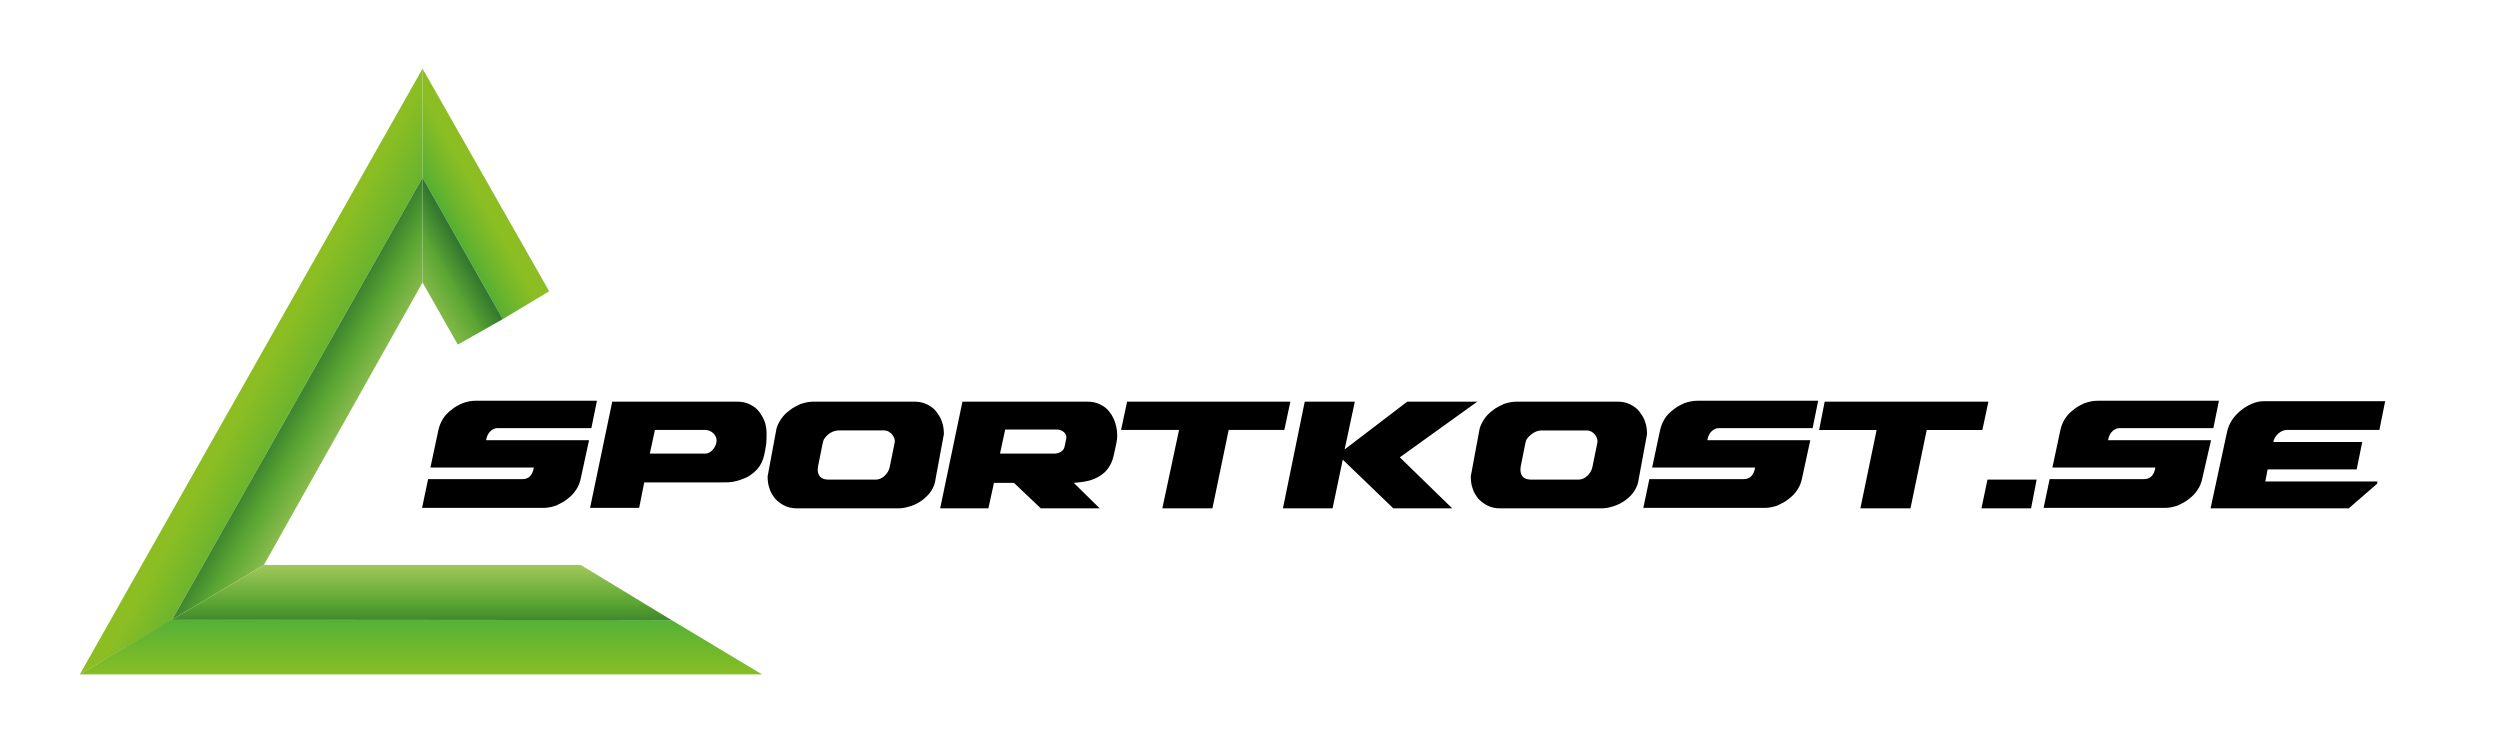
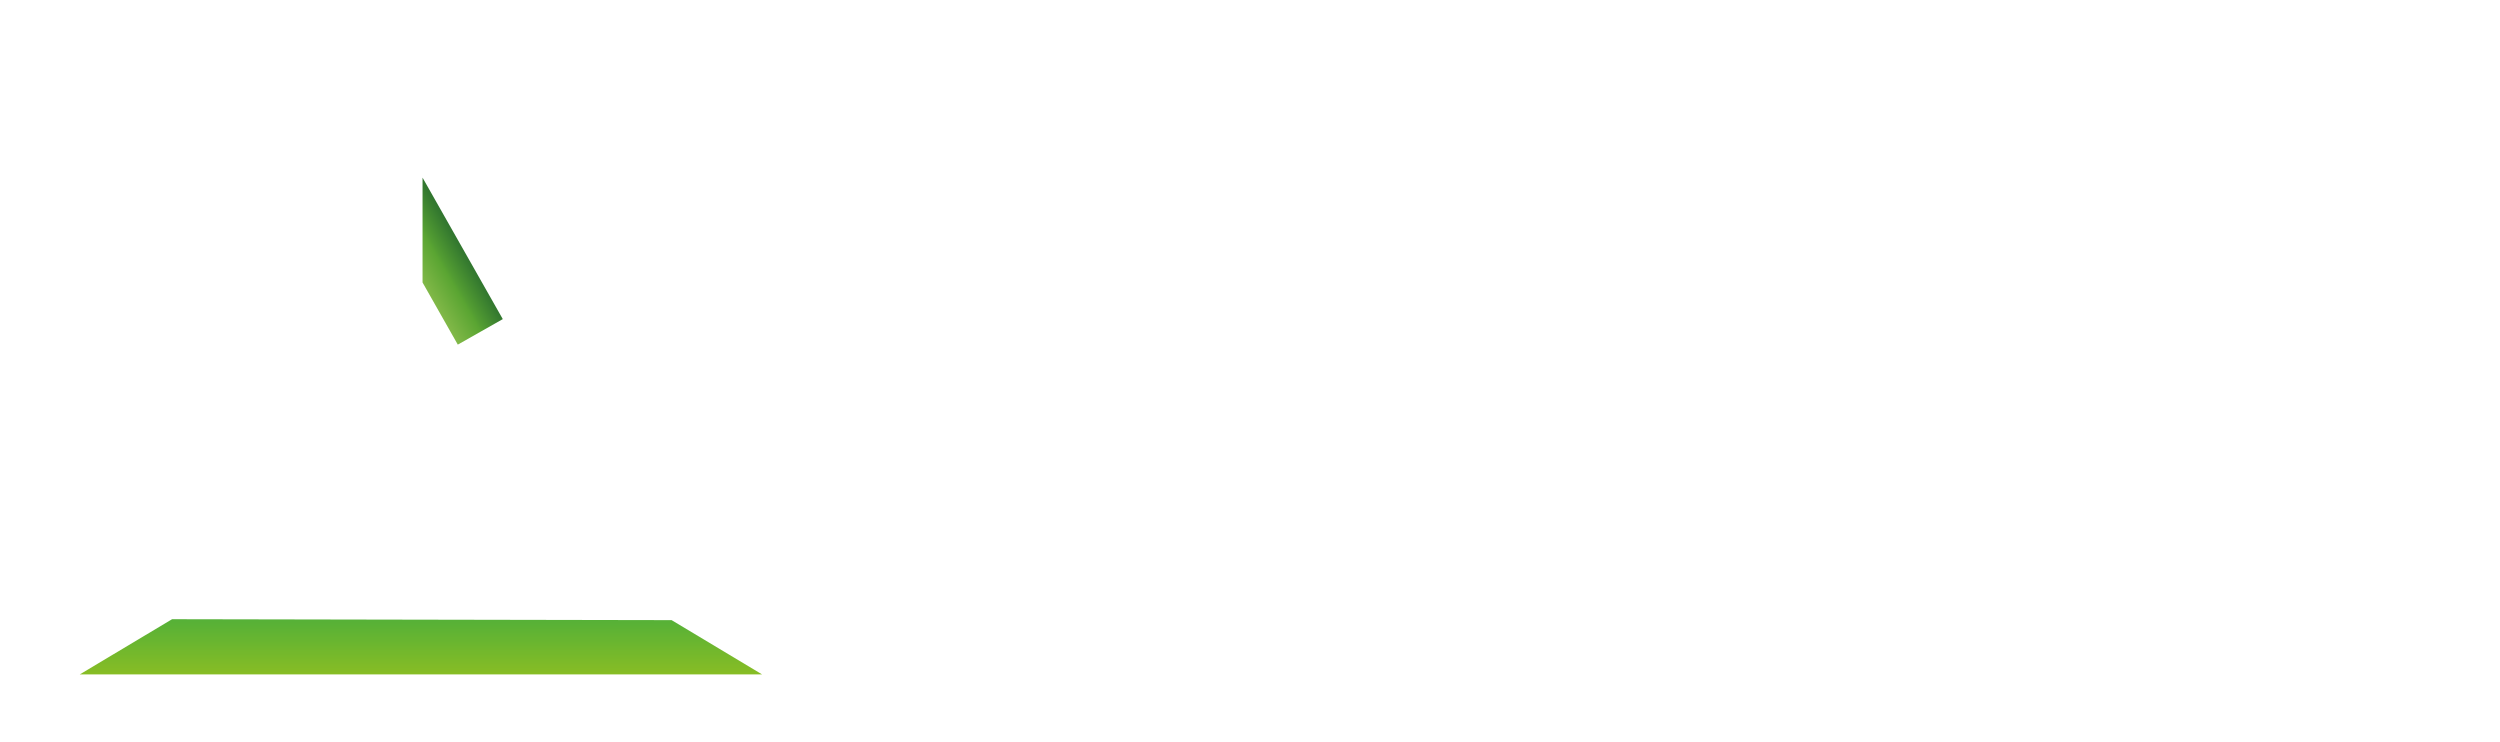
<svg xmlns="http://www.w3.org/2000/svg" viewBox="0.0 0.0 539.0 160.0" xml:space="preserve" width="80.85px" height="24px">
-   <path class="st0" d="M125.2 103.2c-.2.9-.5 1.7-1 2.4-.5.8-1.1 1.4-1.9 2-.7.6-1.6 1-2.4 1.4-.9.3-1.8.5-2.7.5H91l1.3-6.2h20.3c1.3 0 2.2-.7 2.5-2.5H92.8l1.7-8c.2-.9.5-1.7 1-2.5s1.1-1.4 1.9-2c.7-.6 1.5-1 2.4-1.4.9-.3 1.8-.5 2.7-.5h26.2l-1.2 5.9h-20.2c-.9 0-2.2.7-2.5 2.6H127l-1.8 8.3zm16-10.5-1.1 5.1H152c1.4 0 2.4-1.5 2.5-2.7.1-1.2-1.1-2.4-2.4-2.4h-10.9zm-14 16.9 4.8-23h27c1 0 1.9.2 2.7.6.8.4 1.5.9 2 1.6.5.7.9 1.4 1.2 2.2.5 1.6.4 3 .3 4.7-.4 2.4-.6 4.4-2.6 6.1-.7.6-1.4 1.1-2.3 1.4-.5.2-1 .4-1.5.5-1 .3-1.9.3-3 .3h-16.9l-1.1 5.5h-10.6zm50.6-15.1c-.2.2-.3.5-.4.9l-1 5c-.3 1.4 0 3 2.2 3h10.3c1.3 0 2.6-1.3 2.9-2.6l1.1-5.4c.2-1-.8-2.6-2.3-2.6h-9.7c-1.3 0-2.4.7-3.1 1.7zm22.1-7.3c.8.4 1.5.9 2 1.6.5.7 1 1.4 1.2 2.2.3.8.4 1.7.4 2.6l-1.8 9.7c-.1.9-.4 1.7-.9 2.5s-1.2 1.4-1.9 2c-.8.6-1.6 1-2.5 1.3-.9.3-1.8.5-2.7.5h-21.9c-1 0-1.9-.2-2.7-.6-.8-.4-1.4-.9-2-1.5-.5-.7-1-1.4-1.2-2.2-.3-.8-.4-1.7-.4-2.6l1.8-9.7c.1-.9.5-1.7 1-2.5s1.1-1.4 1.9-2c.7-.6 1.6-1 2.4-1.4.9-.3 1.8-.5 2.7-.5h22c.9 0 1.8.2 2.6.6zm16.8 5.5-1.1 5.1h11.7c1.1 0 2-.6 2.2-1.4l.4-1.9c.2-1-.9-1.9-2-1.9h-11.2v.1zm-14 16.9 4.8-23h27c1 0 1.9.2 2.7.6.8.4 1.5.9 2 1.6 1.4 1.7 2 4.5 1.5 6.7l-.5 2.3c-.3 1.6-.9 2.9-2 4-2 1.8-4.1 2.1-6.7 2.3l5.6 5.5h-12.7l-5.8-5.5h-4.3l-1.2 5.5h-10.4zm39-16.9 1.3-6.1h35.2l-1.3 6.1h-12l-3.5 16.9h-10.8l3.6-16.9zm39.6-6.1h10.8l-2.2 10.3 13.5-10.3h15.1l-16.7 12 11.3 11h-12.7l-10.9-10.5-2.2 10.5h-10.7zm145.9 23 1.3-6.2h10.6l-1.2 6.2zm53-16.7c.2-.8.5-1.5 1-2.3.5-.8 1.1-1.4 1.8-2 .7-.6 1.5-1.1 2.4-1.5.9-.4 1.7-.6 2.6-.6h26.3l-.1.2-1.2 6h-20c-1.1 0-2.5 1-2.9 2.6h19.2l-1.2 5.9h-19.2l-.5 2.6h24.2l-.1.5-6.1 5.3h-29.8l3.6-16.7zm-5.4 10.3c-.2.9-.5 1.7-1 2.4-.5.8-1.1 1.4-1.9 2-.7.6-1.6 1-2.4 1.4-.9.3-1.8.5-2.7.5h-26.2l1.3-6.2h20.3c1.3 0 2.2-.7 2.5-2.5h-22.2l1.7-8c.2-.9.5-1.7 1-2.5s1.1-1.4 1.9-2c.7-.6 1.5-1 2.4-1.4.9-.3 1.8-.5 2.7-.5h26.2l-1.2 5.9H457c-.9 0-2.2.7-2.5 2.6h22.2l-1.9 8.3zm-145.5-8.7c-.2.2-.3.5-.4.9l-1 5c-.3 1.4 0 3 2.2 3h10.3c1.3 0 2.6-1.3 2.9-2.6l1.1-5.4c.2-1-.8-2.6-2.3-2.6h-9.7c-1.2 0-2.3.7-3.1 1.7zm22.2-7.3c.8.4 1.5.9 2 1.6.5.7 1 1.4 1.2 2.2.3.8.4 1.7.4 2.6l-1.8 9.7c-.1.9-.4 1.7-.9 2.5s-1.1 1.4-1.9 2c-.8.6-1.6 1-2.5 1.3-.9.3-1.8.5-2.7.5h-21.9c-1 0-1.9-.2-2.7-.6-.8-.4-1.4-.9-2-1.5-.5-.7-1-1.4-1.2-2.2-.3-.8-.4-1.7-.4-2.6l1.8-9.7c.1-.9.5-1.7 1-2.5s1.1-1.4 1.9-2c.7-.6 1.6-1 2.4-1.4.9-.3 1.8-.5 2.7-.5h22c.9 0 1.8.2 2.6.6zm40.7 5.5 1.2-6.1h35.3l-1.3 6.1h-12l-3.5 16.9h-10.8l3.5-16.9zm-3.7 10.5c-.2.9-.5 1.7-1 2.4-.5.8-1.1 1.4-1.9 2-.7.6-1.6 1-2.4 1.4-.9.3-1.8.5-2.7.5h-26.2l1.3-6.2h20.3c1.3 0 2.2-.7 2.5-2.5h-22.2l1.7-8c.2-.9.5-1.7 1-2.5s1.1-1.4 1.9-2c.7-.6 1.5-1 2.4-1.4.9-.3 1.8-.5 2.7-.5H392l-1.2 5.9h-20.2c-.9 0-2.2.7-2.5 2.6h22.2l-1.8 8.3z" />
  <linearGradient gradientUnits="userSpaceOnUse" id="a" x1="42.149" x2="74.752" y1="73.503" y2="91.372">
    <stop offset="0" stop-color="#8cbe23" />
    <stop offset=".42" stop-color="#8cbe23" />
    <stop offset=".69" stop-color="#69b42e" />
    <stop offset=".96" stop-color="#43ac3e" />
    <stop offset="1" stop-color="#43ac3e" />
  </linearGradient>
-   <path clip-rule="evenodd" d="m17.2 145.4 19.9-11.8 54-95.3V14.8z" fill="url(#a)" fill-rule="evenodd" />
  <linearGradient gradientUnits="userSpaceOnUse" id="b" x1="52.989" x2="79.553" y1="79.544" y2="94.824">
    <stop offset="0" stop-color="#1c5e2a" />
    <stop offset=".23" stop-color="#1c5e2a" />
    <stop offset=".58" stop-color="#5aa532" />
    <stop offset=".93" stop-color="#a5ca5c" />
    <stop offset="1" stop-color="#a5ca5c" />
  </linearGradient>
-   <path clip-rule="evenodd" d="m37.1 133.6 19.8-11.8 34.2-60.9V38.3l-54 95.3z" fill="url(#b)" fill-rule="evenodd" />
  <linearGradient gradientUnits="userSpaceOnUse" id="c" x1="90.729" x2="90.729" y1="146.359" y2="129.432">
    <stop offset="0" stop-color="#8cbe23" />
    <stop offset="1" stop-color="#43ac3e" />
  </linearGradient>
  <path clip-rule="evenodd" d="M17.2 145.4h147.1l-19.5-11.7-107.6-.2h-.1z" fill="url(#c)" fill-rule="evenodd" />
  <linearGradient gradientUnits="userSpaceOnUse" id="d" x1="90.97" x2="90.97" y1="144.4" y2="118.538">
    <stop offset="0" stop-color="#1c5e2a" />
    <stop offset=".209" stop-color="#1c5e2a" />
    <stop offset=".555" stop-color="#5aa532" />
    <stop offset=".89" stop-color="#a5ca5c" />
    <stop offset="1" stop-color="#a5ca5c" />
  </linearGradient>
-   <path clip-rule="evenodd" d="M125.2 121.8H56.9l-19.8 11.8 107.7.1z" fill="url(#d)" fill-rule="evenodd" />
  <linearGradient gradientUnits="userSpaceOnUse" id="e" x1="110.593" x2="91.081" y1="35.761" y2="46.575">
    <stop offset="0" stop-color="#8cbe23" />
    <stop offset=".42" stop-color="#8cbe23" />
    <stop offset=".69" stop-color="#69b42e" />
    <stop offset=".929" stop-color="#42ab34" />
    <stop offset="1" stop-color="#43ac3e" />
  </linearGradient>
-   <path clip-rule="evenodd" d="M91.1 17.8v20.5l17.3 30.5 10-6-27.3-48z" fill="url(#e)" fill-rule="evenodd" />
  <linearGradient gradientUnits="userSpaceOnUse" id="f" x1="85.568" x2="104.064" y1="61.827" y2="51.011">
    <stop offset="0" stop-color="#a5ca5c" />
    <stop offset=".5" stop-color="#5aa532" />
    <stop offset=".536" stop-color="#539d32" />
    <stop offset=".742" stop-color="#34792f" />
    <stop offset=".904" stop-color="#23652c" />
    <stop offset="1" stop-color="#1c5e2a" />
  </linearGradient>
  <path clip-rule="evenodd" d="M91.1 38.3v22.6l7.6 13.4 9.7-5.5z" fill="url(#f)" fill-rule="evenodd" />
</svg>